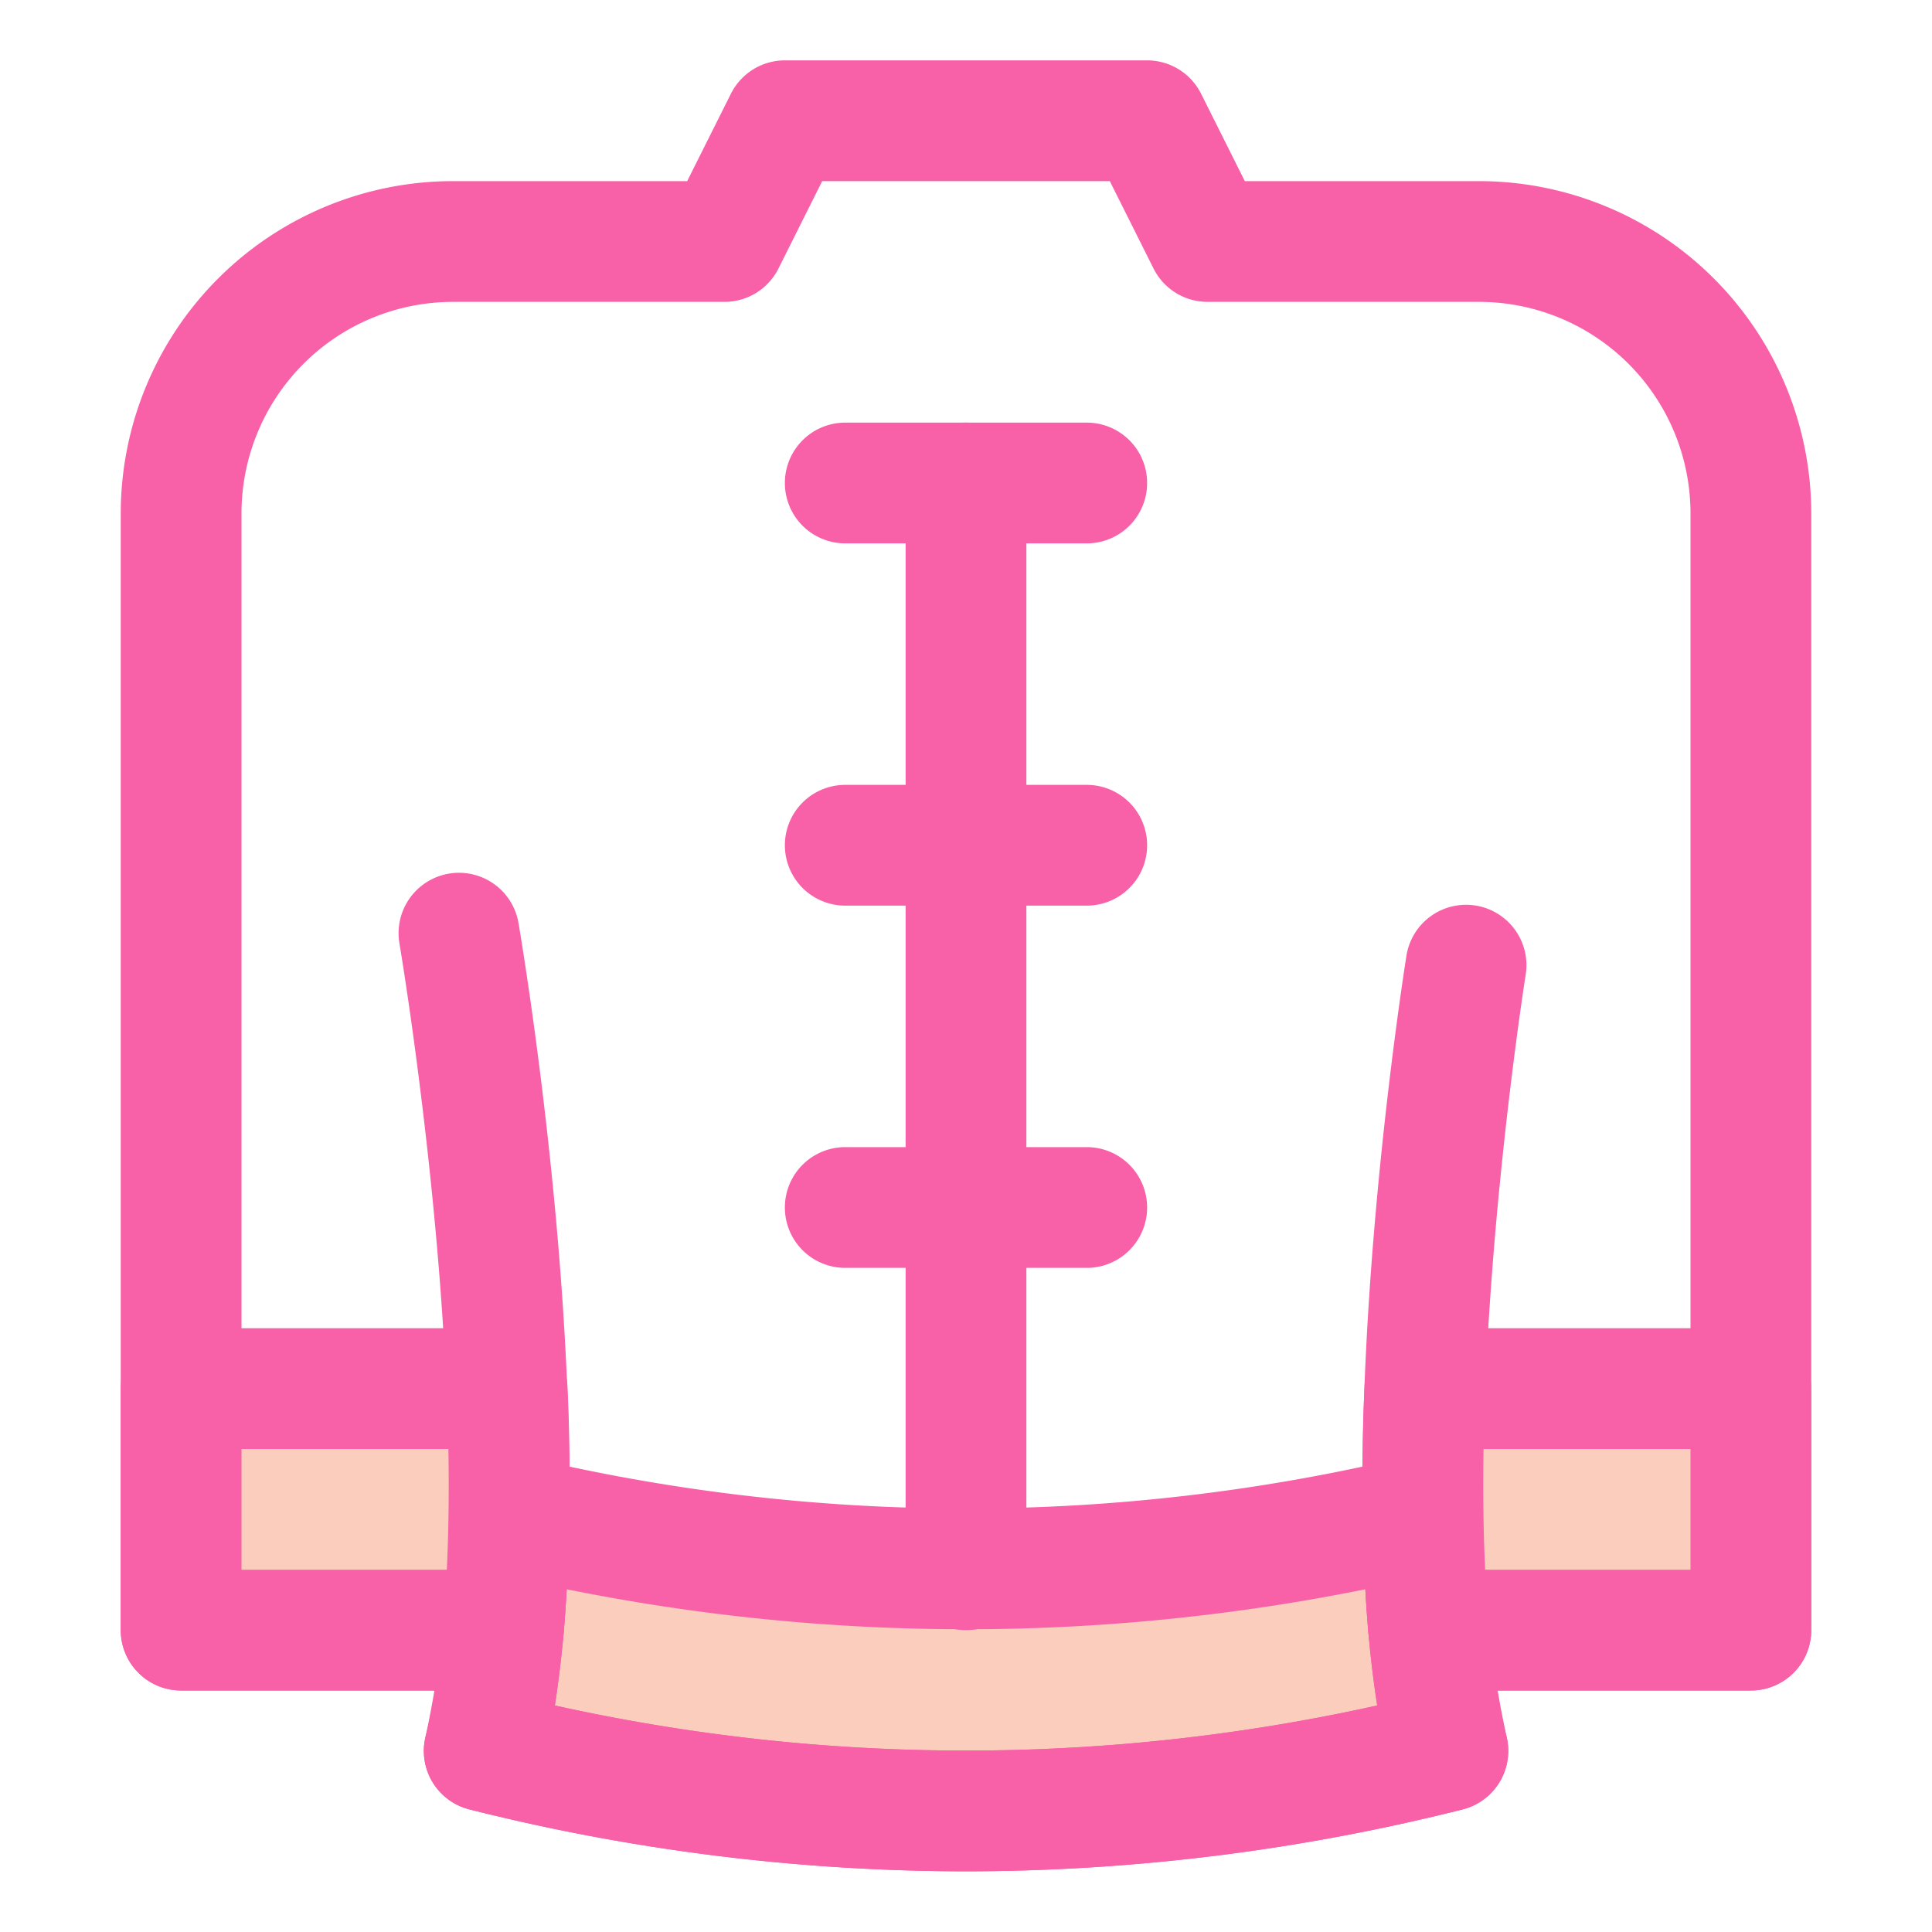
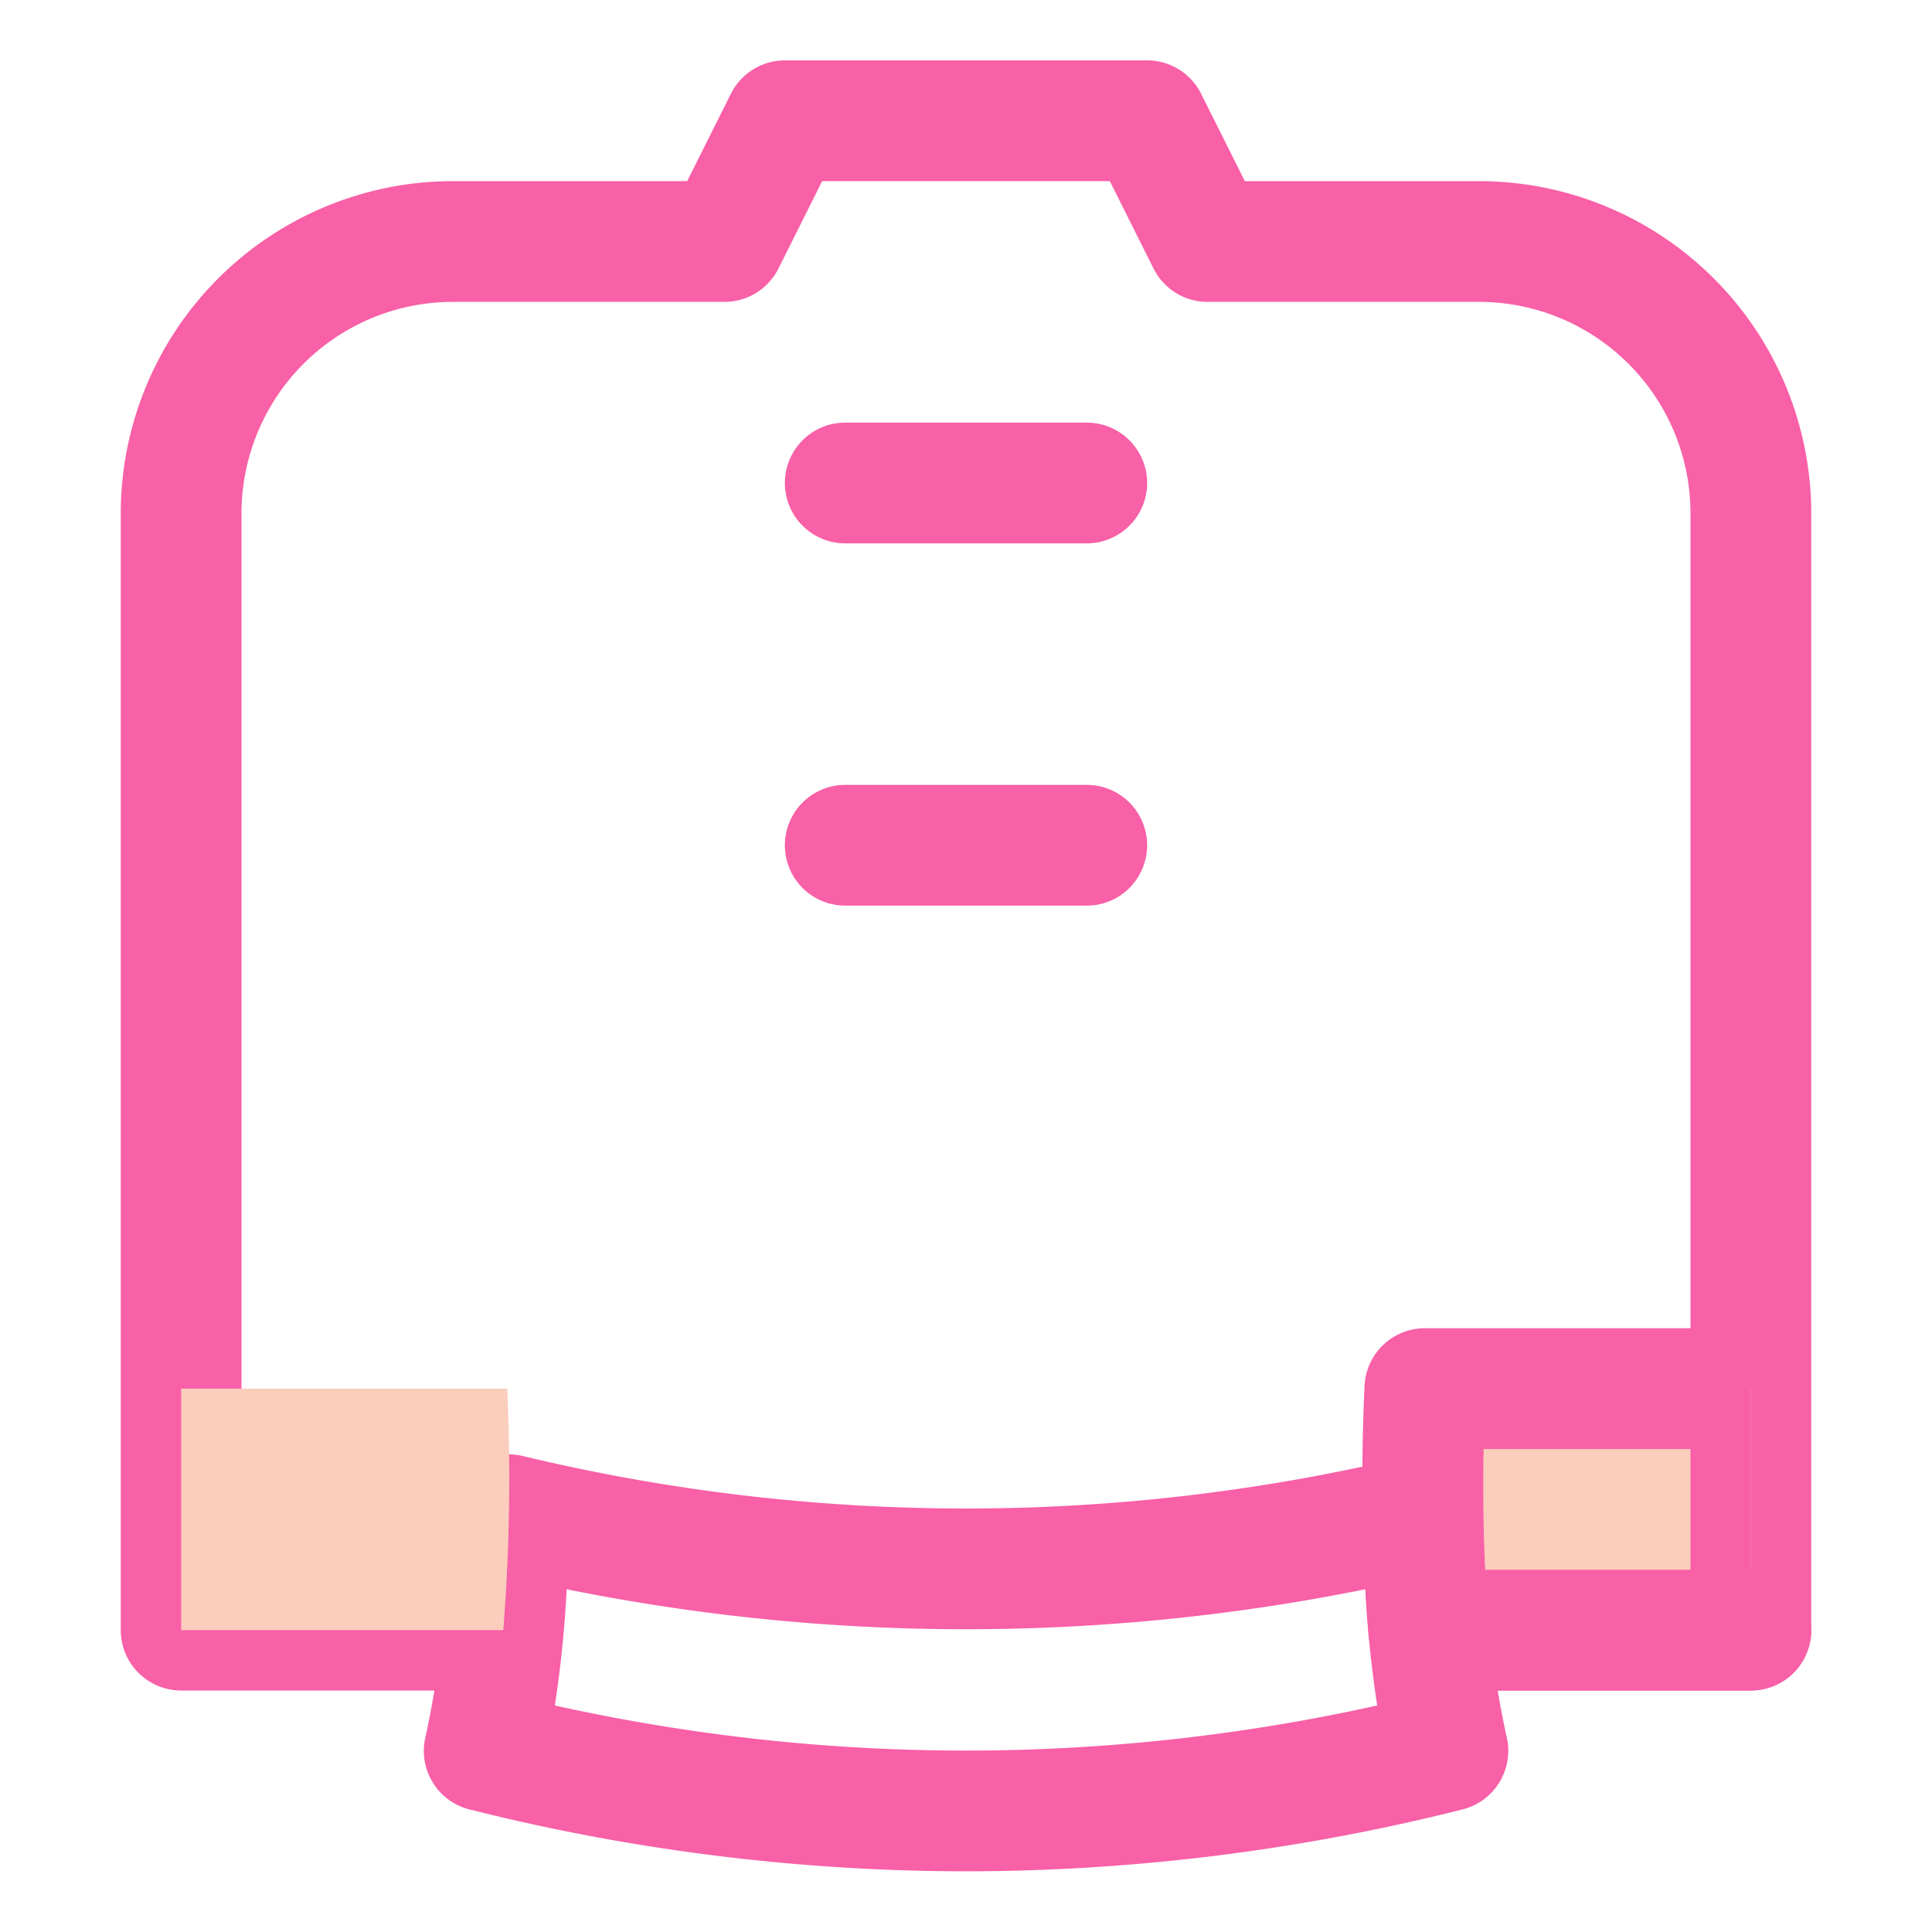
<svg xmlns="http://www.w3.org/2000/svg" viewBox="0 0 32 32">
  <title>Chiropractor</title>
  <g id="Chiropractor">
-     <path d="M8.427,25.089A17.761,17.761,0,0,1,8.02,29a32.342,32.342,0,0,0,15.96,0,17.927,17.927,0,0,1-.409-3.91A32.292,32.292,0,0,1,8.427,25.089Z" style="fill:#fbcdbd" />
    <path d="M16,30.995A33.754,33.754,0,0,1,7.777,29.97.999.999,0,0,1,7.05,28.758a16.725,16.725,0,0,0,.377-3.682.999.999,0,0,1,1.231-.96,31.439,31.439,0,0,0,14.682.001.993.993,0,0,1,.846.184,1.003,1.003,0,0,1,.386.774,16.779,16.779,0,0,0,.38,3.683,1.001,1.001,0,0,1-.728,1.212A33.761,33.761,0,0,1,16,30.995ZM9.19,28.248a31.416,31.416,0,0,0,13.621,0,19.323,19.323,0,0,1-.197-1.925,33.36,33.36,0,0,1-13.228,0A19.078,19.078,0,0,1,9.19,28.248Z" style="fill:#f860a7" />
-     <path d="M16,30.995A33.754,33.754,0,0,1,7.777,29.97.999.999,0,0,1,7.05,28.758C8.111,24.5,6.631,15.714,6.616,15.625a1,1,0,0,1,1.972-.337c.06.352,1.37,8.13.602,12.96a31.415,31.415,0,0,0,13.621,0c-.736-4.641.429-12.068.482-12.405a1,1,0,1,1,1.975.314c-.014.085-1.336,8.517-.316,12.601a1.001,1.001,0,0,1-.728,1.212A33.761,33.761,0,0,1,16,30.995Z" style="fill:#f860a7" />
    <path d="M29,28H24a1,1,0,0,1,0-2h4V8.5A3.504,3.504,0,0,0,24.5,5H20a1,1,0,0,1-.894-.553L18.382,3H13.618l-.724,1.447A1,1,0,0,1,12,5H7.5A3.504,3.504,0,0,0,4,8.5V26H8a1,1,0,0,1,0,2H3a1,1,0,0,1-1-1V8.5A5.507,5.507,0,0,1,7.5,3h3.882l.724-1.447A1,1,0,0,1,13,1h6a1,1,0,0,1,.894.553L20.618,3H24.5A5.507,5.507,0,0,1,30,8.5V27A1,1,0,0,1,29,28Z" style="fill:#f860a7" />
-     <path d="M16,27a1,1,0,0,1-1-1V8a1,1,0,0,1,2,0V26A1,1,0,0,1,16,27Z" style="fill:#f860a7" />
    <path d="M18,9H14a1,1,0,0,1,0-2h4a1,1,0,0,1,0,2Z" style="fill:#f860a7" />
    <path d="M18,15H14a1,1,0,0,1,0-2h4a1,1,0,0,1,0,2Z" style="fill:#f860a7" />
-     <path d="M18,21H14a1,1,0,0,1,0-2h4a1,1,0,0,1,0,2Z" style="fill:#f860a7" />
    <path d="M23.599,23a31.92,31.92,0,0,0,.065,4H29V23Z" style="fill:#fbcdbd" />
-     <path d="M29,28H23.665a1,1,0,0,1-.996-.909,32.637,32.637,0,0,1-.068-4.13A1,1,0,0,1,23.6,22H29a1,1,0,0,1,1,1v4A1,1,0,0,1,29,28Zm-4.401-2H28V24H24.572C24.561,24.718,24.569,25.386,24.599,26Z" style="fill:#f860a7" />
+     <path d="M29,28H23.665a1,1,0,0,1-.996-.909,32.637,32.637,0,0,1-.068-4.13A1,1,0,0,1,23.6,22H29v4A1,1,0,0,1,29,28Zm-4.401-2H28V24H24.572C24.561,24.718,24.569,25.386,24.599,26Z" style="fill:#f860a7" />
    <path d="M8.401,23a31.92,31.92,0,0,1-.065,4H3V23Z" style="fill:#fbcdbd" />
-     <path d="M8.335,28H3a1,1,0,0,1-1-1V23a1,1,0,0,1,1-1H8.4a1,1,0,0,1,.999.961A32.836,32.836,0,0,1,9.332,27.09,1,1,0,0,1,8.335,28ZM4,26H7.401c.029-.615.038-1.283.026-2H4Z" style="fill:#f860a7" />
  </g>
</svg>